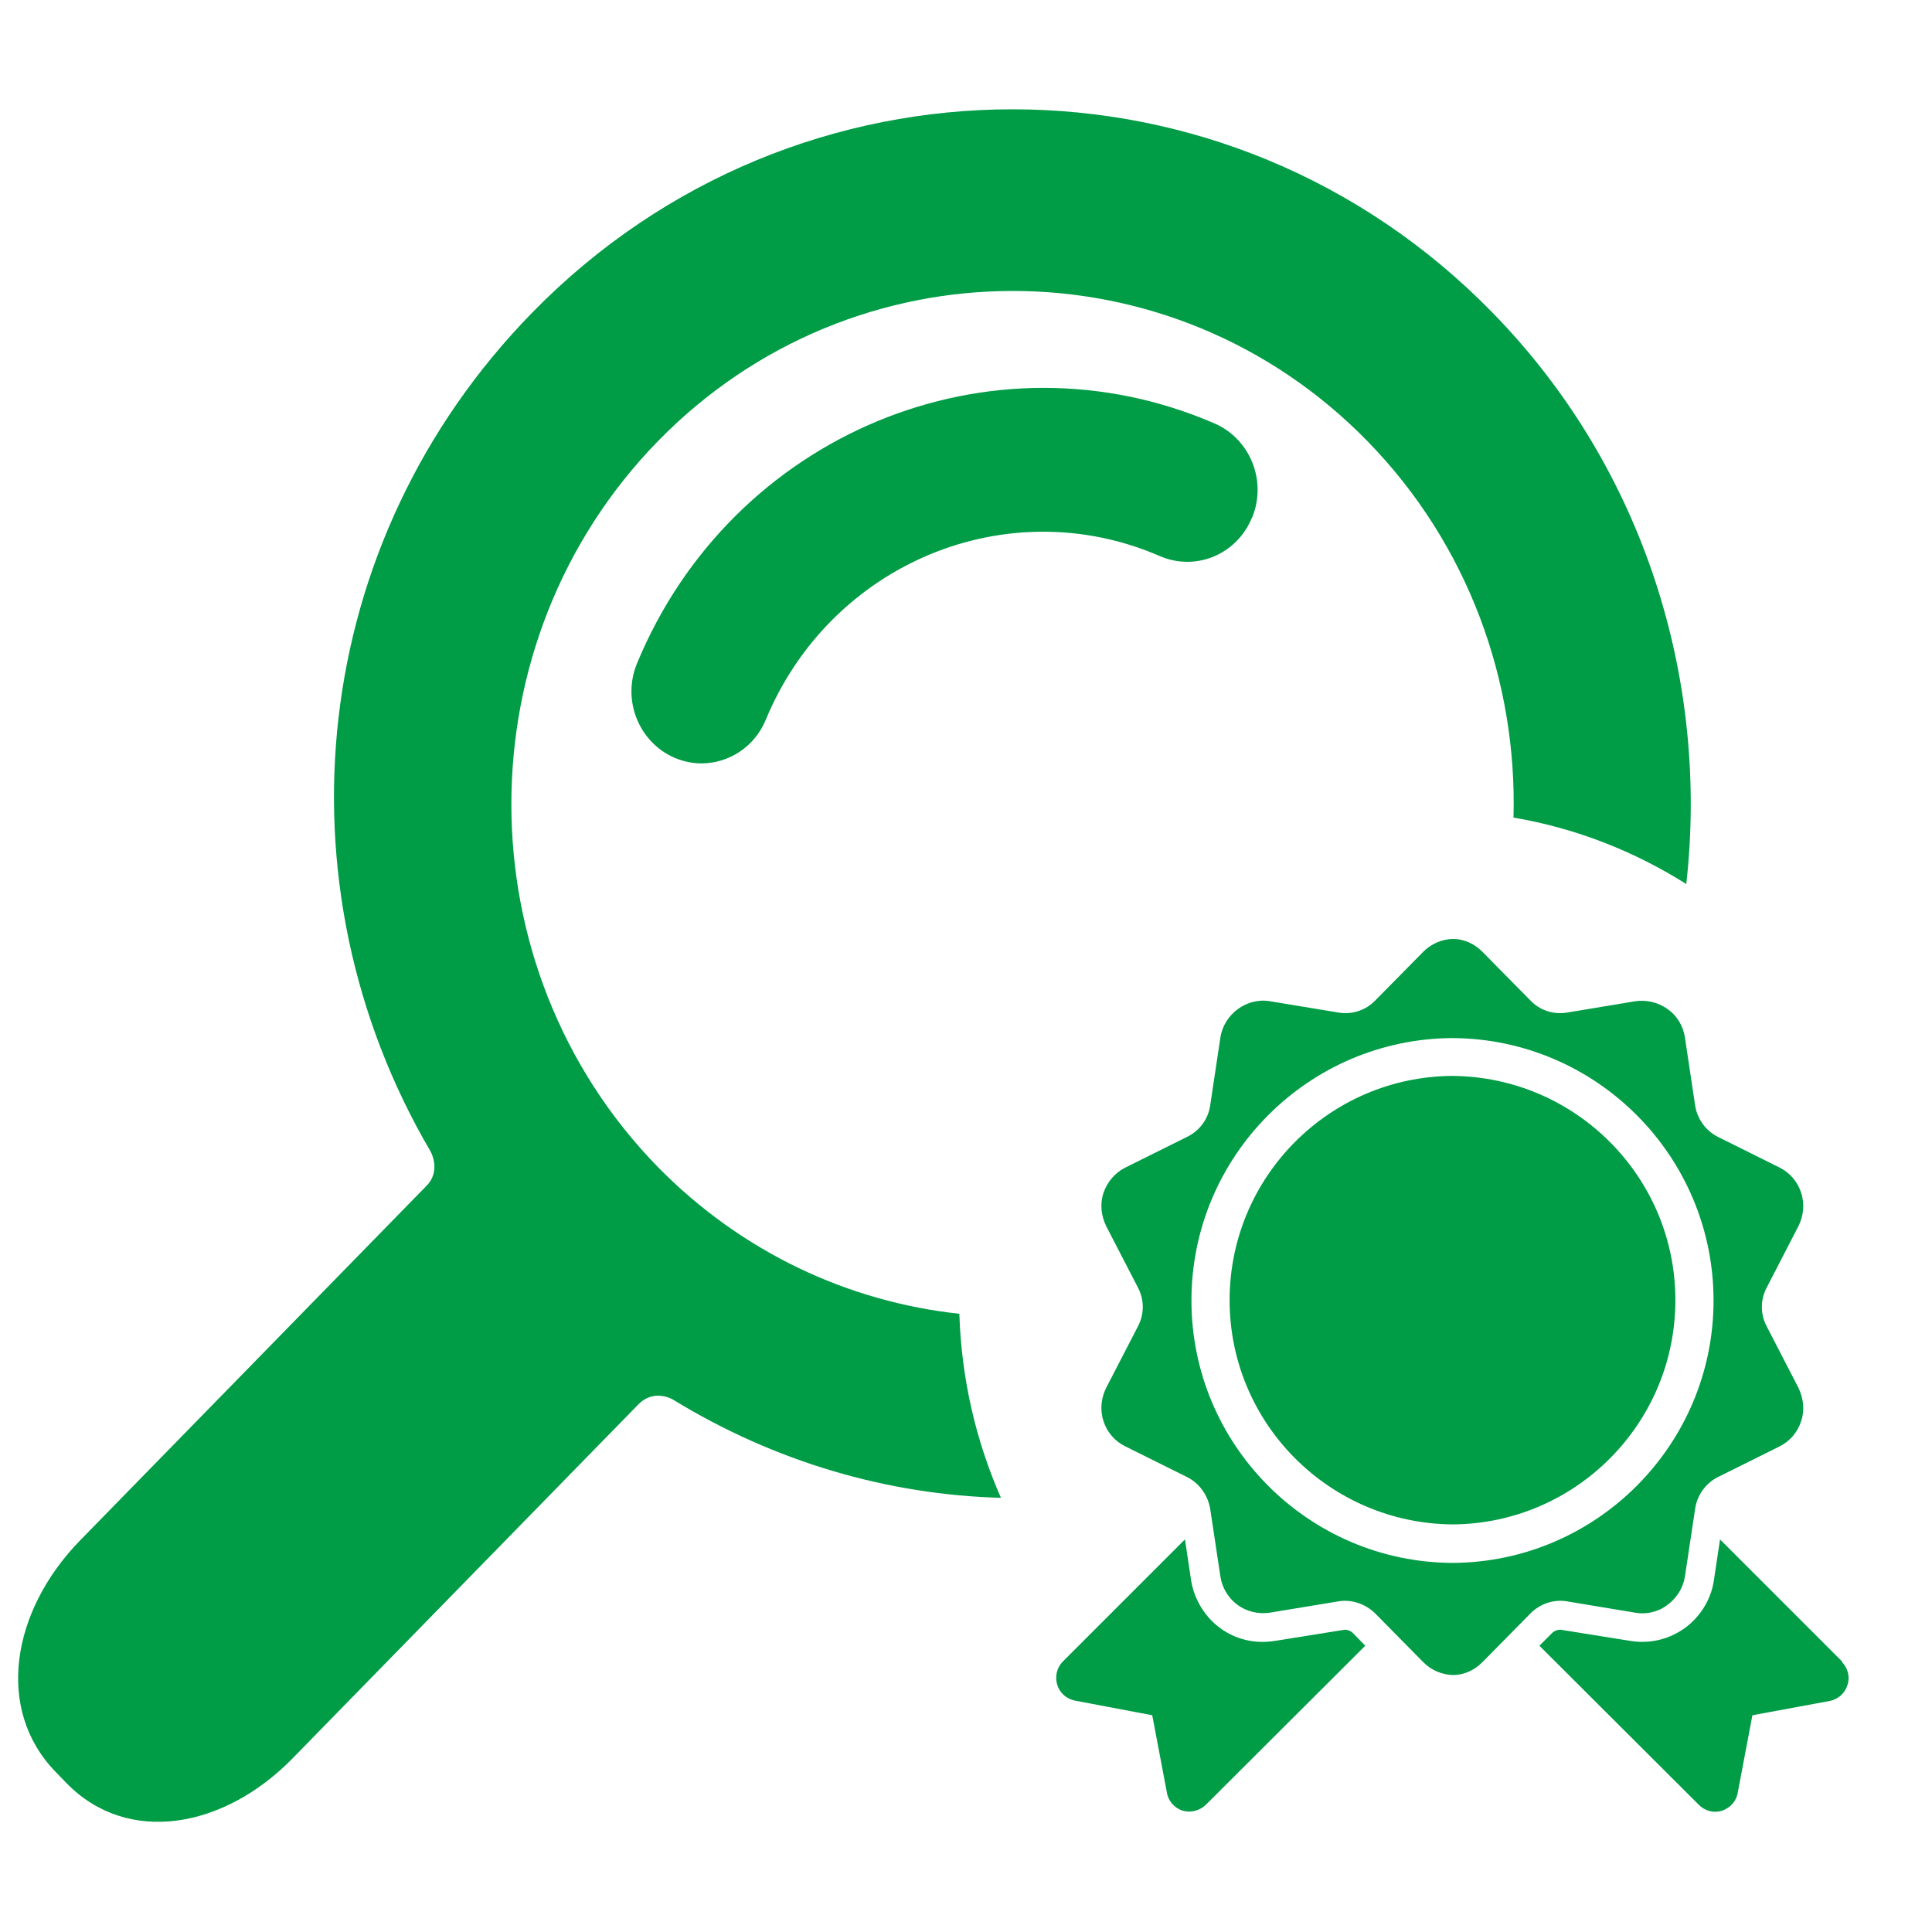
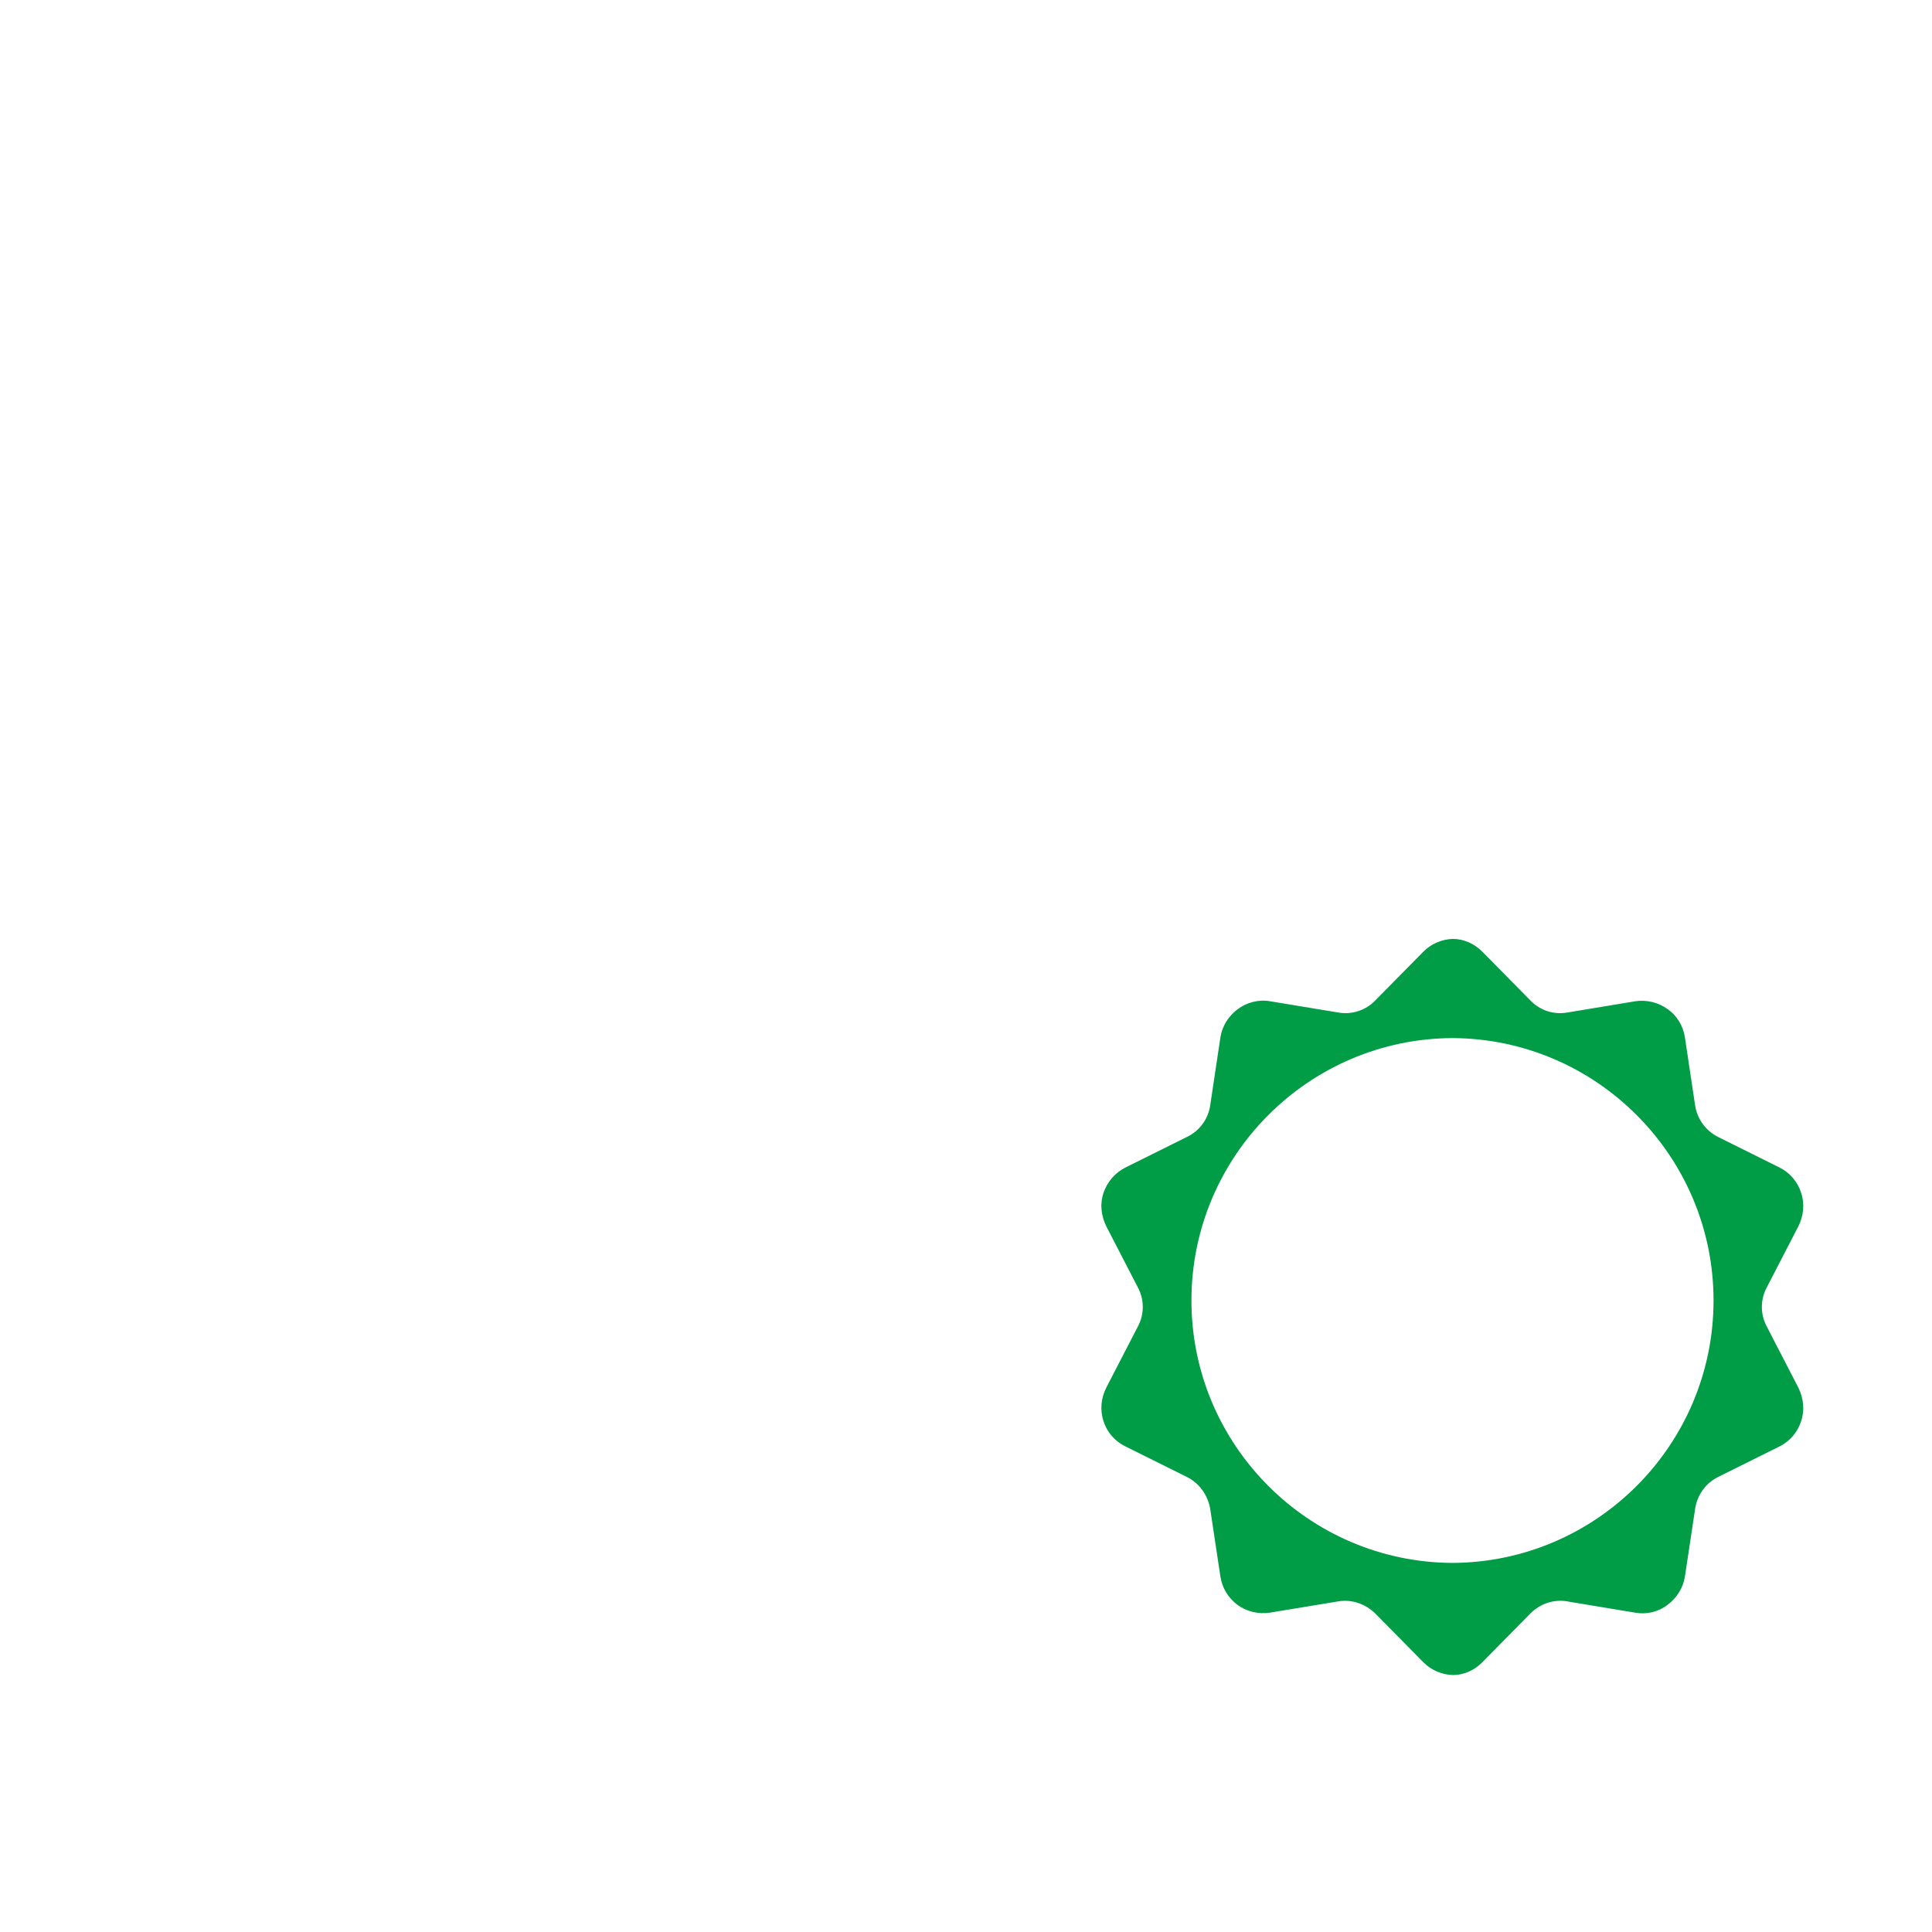
<svg xmlns="http://www.w3.org/2000/svg" id="Calque_1" data-name="Calque 1" viewBox="0 0 56.69 56.69">
  <defs>
    <style>
      .cls-1 {
        fill: #009c46;
      }
    </style>
  </defs>
  <g>
-     <path class="cls-1" d="m36.74,15.19c.44-1.07-.05-2.3-1.09-2.76-6.57-2.85-14.18.31-16.96,7.04-.44,1.07.05,2.3,1.09,2.76.26.11.53.17.8.17.8,0,1.56-.48,1.89-1.28,1.9-4.59,7.09-6.75,11.57-4.8,1.05.45,2.25-.05,2.69-1.12" />
-     <path class="cls-1" d="m19.31,34.25c-5.74-5.87-5.74-15.43,0-21.31,5.74-5.87,15.07-5.87,20.81,0,2.97,3.04,4.4,7.06,4.29,11.05,1.83.31,3.55.99,5.07,1.95.67-5.97-1.22-12.2-5.69-16.77-7.76-7.95-20.4-7.95-28.17,0-6.59,6.74-7.58,16.78-2.99,24.61,0,0,.33.57-.12,1.02l-10.16,10.4c-2.02,2.07-2.5,4.97-.71,6.8l.31.32c1.79,1.84,4.62,1.34,6.64-.73l10.14-10.38c.47-.48,1.02-.14,1.02-.14,2.99,1.83,6.3,2.79,9.62,2.88-.73-1.66-1.16-3.48-1.22-5.4-3.24-.35-6.38-1.79-8.86-4.32" />
-   </g>
-   <path class="cls-1" d="m39.46,47.82l-2.06.33c-.58.09-1.14-.04-1.6-.38-.45-.33-.76-.84-.85-1.4l-.18-1.2-3.58,3.58c-.18.18-.24.44-.17.68.07.24.27.42.52.47l2.27.43.43,2.27c.04.25.22.45.46.53.24.07.5,0,.68-.17l4.68-4.67-.34-.35c-.07-.08-.17-.12-.27-.12" />
+     </g>
  <path class="cls-1" d="m42.62,45.86c-4.23-.02-7.66-3.47-7.66-7.7s3.43-7.68,7.66-7.7c4.23.02,7.66,3.47,7.66,7.7s-3.43,7.68-7.66,7.7m3.37,1.13l1.99.33c.33.06.68-.02.95-.23.27-.2.46-.5.51-.83l.3-1.99c.06-.4.31-.75.67-.93l1.81-.9c.3-.15.53-.42.63-.74.11-.32.07-.67-.08-.98l-.93-1.8c-.19-.36-.19-.78,0-1.14l.93-1.8c.15-.3.19-.65.08-.98-.1-.32-.33-.59-.63-.74l-1.81-.9c-.36-.18-.61-.53-.67-.92l-.3-2c-.05-.33-.23-.64-.51-.83-.27-.2-.62-.28-.95-.23l-1.99.33c-.4.07-.8-.06-1.08-.35l-1.42-1.44c-.23-.23-.54-.37-.86-.37-.32.01-.63.14-.86.37l-1.42,1.44c-.28.29-.69.42-1.08.35l-2-.33c-.33-.06-.68.03-.95.23-.27.2-.46.5-.51.83l-.3,2c-.06.4-.31.74-.68.92l-1.81.9c-.3.15-.53.42-.64.74-.11.33-.07.67.08.98l.93,1.8c.19.36.19.78,0,1.14l-.93,1.8c-.15.3-.19.65-.08.98.1.32.33.59.64.74l1.81.9c.36.18.61.53.68.93l.3,1.99c.05.33.23.63.5.83.27.2.62.28.95.23l2-.33c.4-.07.8.07,1.09.35l1.42,1.44c.23.23.54.36.86.37.33,0,.63-.14.86-.37l1.42-1.44c.29-.29.69-.42,1.09-.35" />
-   <path class="cls-1" d="m54.05,48.75l-3.58-3.58-.18,1.2c-.08.56-.4,1.07-.85,1.4-.46.33-1.02.47-1.59.38l-2.06-.33c-.1,0-.2.04-.27.12l-.35.35,4.68,4.67c.18.18.44.25.68.17.24-.08.42-.28.46-.53l.43-2.27,2.27-.42c.25-.05.45-.23.52-.47.08-.24.01-.5-.17-.68" />
-   <path class="cls-1" d="m42.62,31.57c-3.61.02-6.54,2.96-6.54,6.58s2.93,6.55,6.54,6.58c3.61-.02,6.54-2.96,6.54-6.58s-2.93-6.55-6.54-6.58" />
</svg>